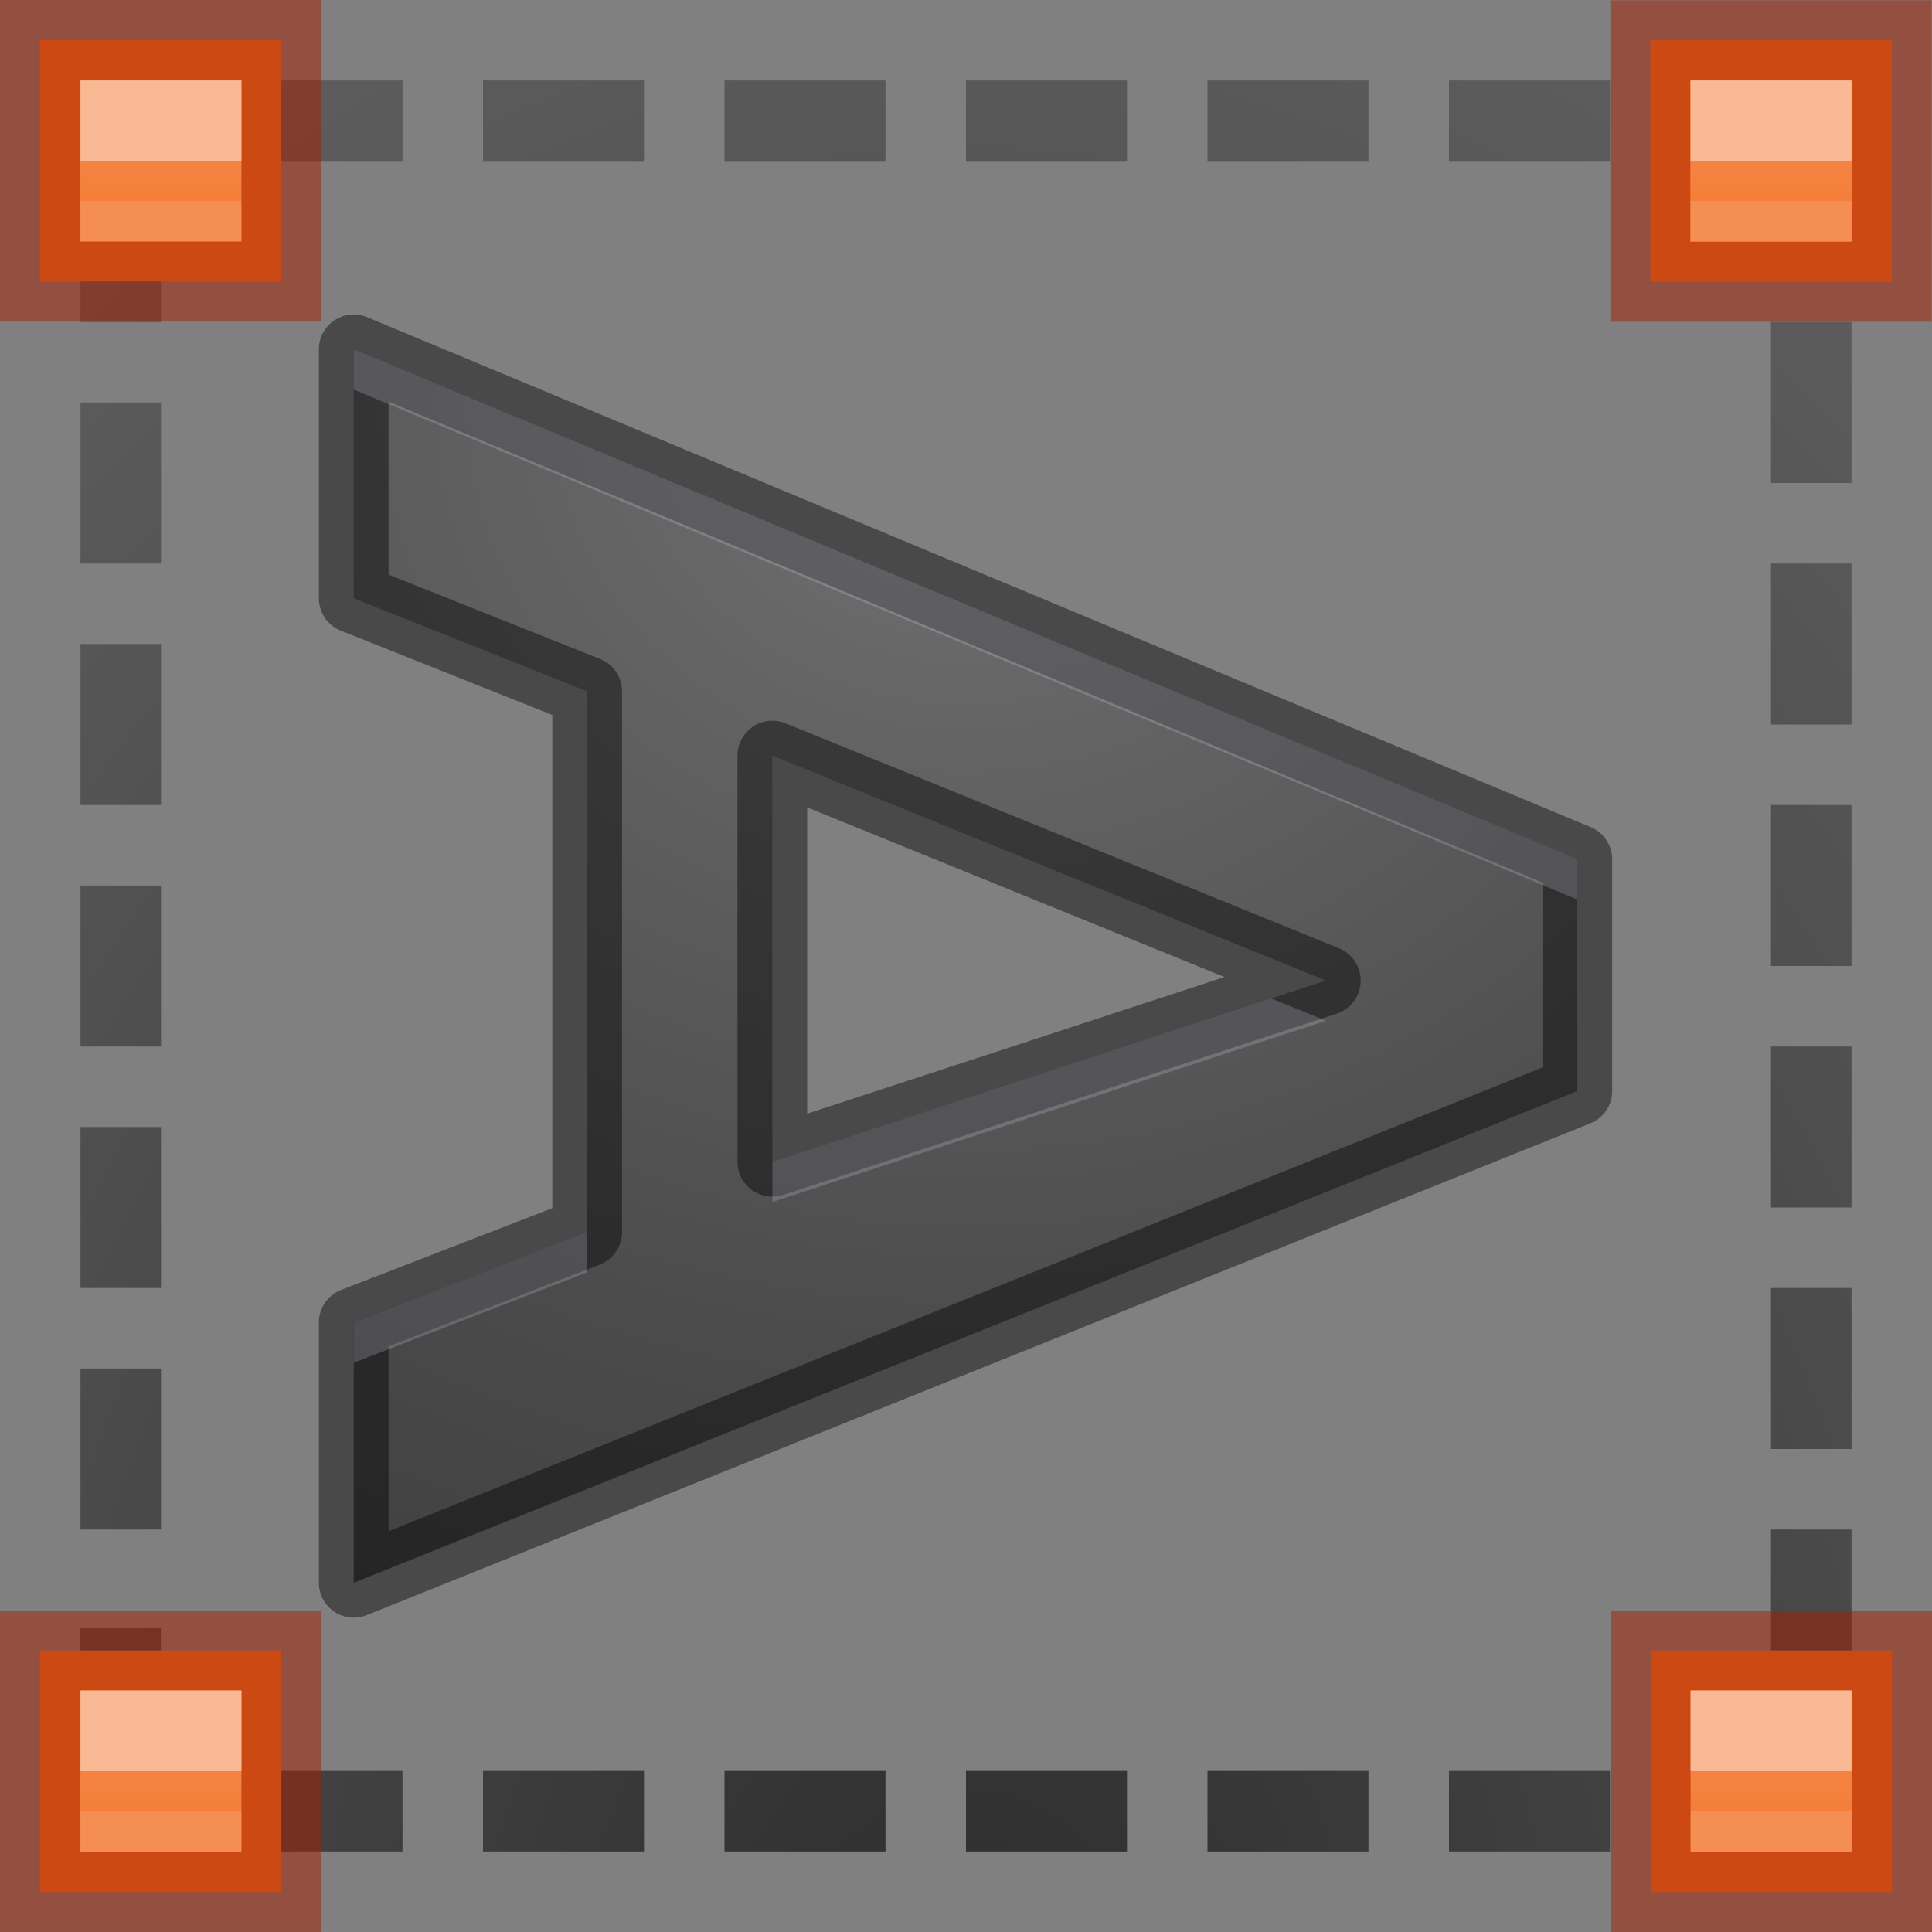
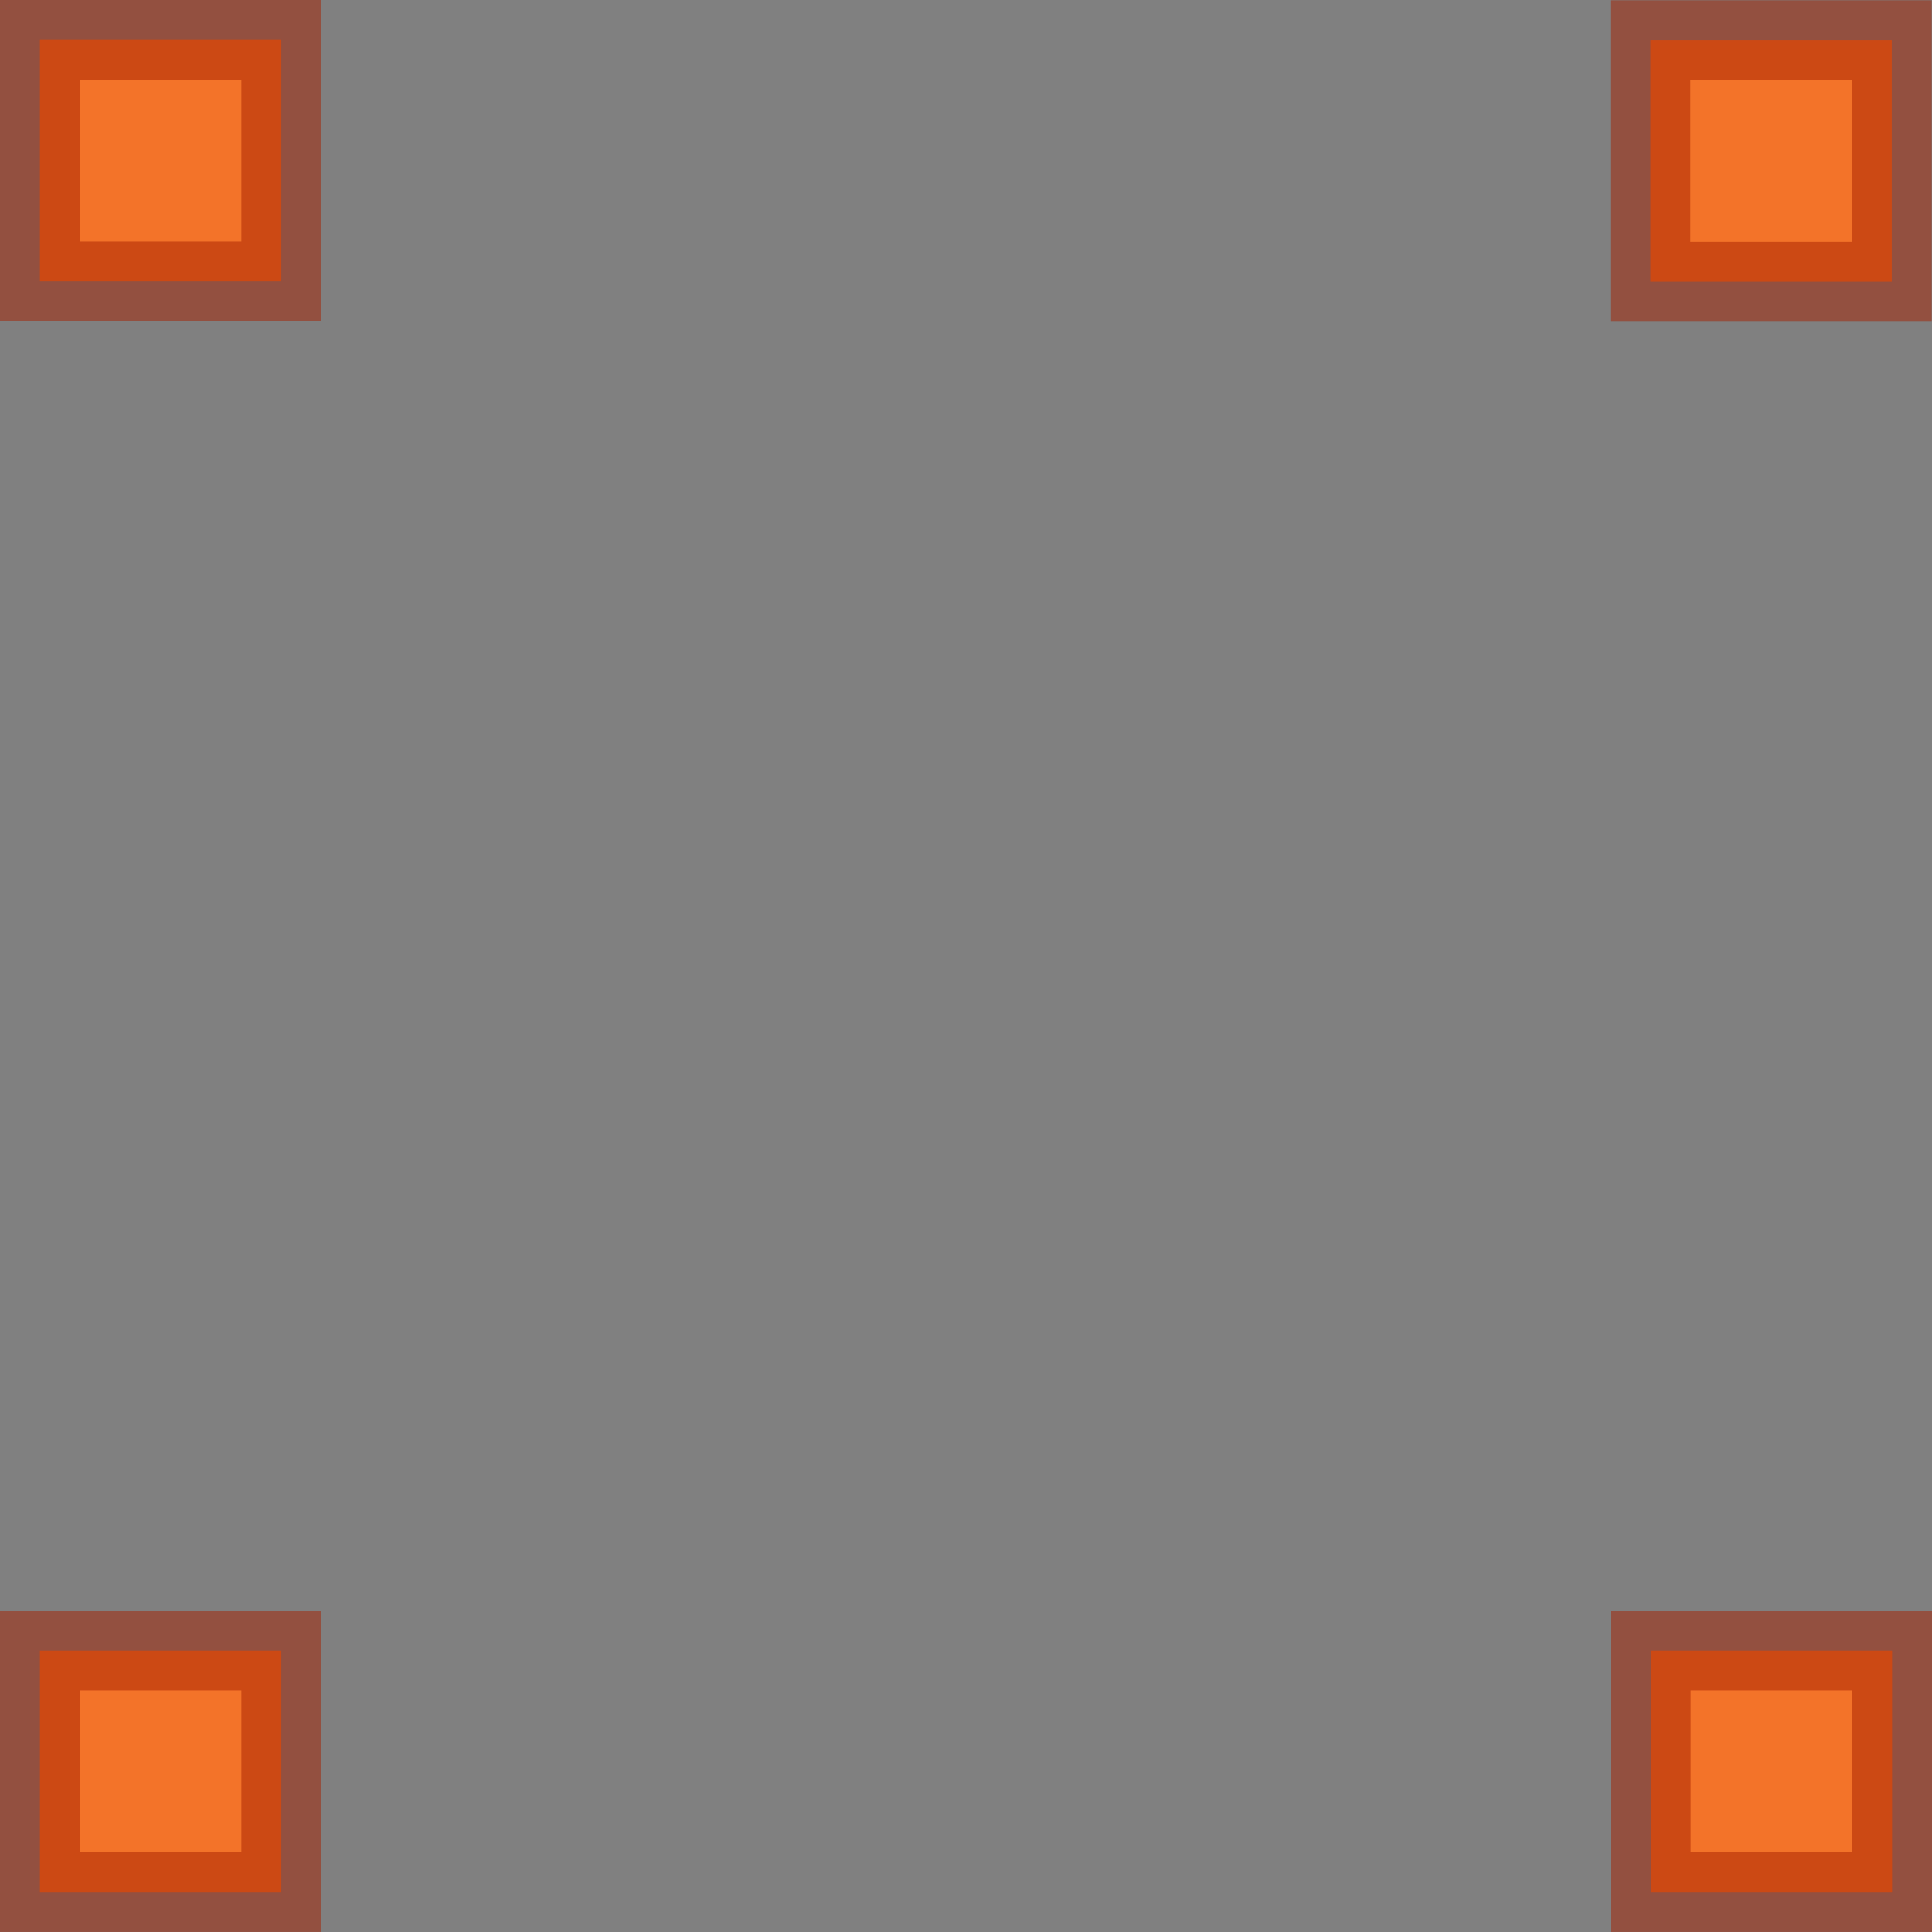
<svg xmlns="http://www.w3.org/2000/svg" xmlns:xlink="http://www.w3.org/1999/xlink" height="24" width="24">
  <rect width="100%" height="100%" fill="#808080" stroke="none" />
  <linearGradient id="a" gradientTransform="matrix(1.311 0 0 1.356 7.352 -9.009)" gradientUnits="userSpaceOnUse" x1="22" x2="22" y1="0" y2="4">
    <stop offset="0" stop-color="#ffa154" />
    <stop offset="1" stop-color="#f37329" />
  </linearGradient>
  <linearGradient id="b" gradientTransform="matrix(0 1 -1 0 42 -9)" gradientUnits="userSpaceOnUse" x1="11" x2="11.5" y1="12" y2="12">
    <stop offset="0" stop-color="#fff" />
    <stop offset="0" stop-color="#fff" stop-opacity=".235" />
    <stop offset="1" stop-color="#fff" stop-opacity=".157" />
    <stop offset="1" stop-color="#fff" stop-opacity=".392" />
  </linearGradient>
  <radialGradient id="c" cx="14.985" cy="-4.569" gradientTransform="matrix(-2.348 0 -0 -2.1 47.176 -6.597)" gradientUnits="userSpaceOnUse" r="8.094">
    <stop offset="0" stop-color="#737373" />
    <stop offset=".262" stop-color="#636363" />
    <stop offset=".705" stop-color="#4b4b4b" />
    <stop offset="1" stop-color="#3f3f3f" />
  </radialGradient>
  <radialGradient id="d" cx="12" cy="-14.267" gradientTransform="matrix(1.909 0 -0 2.727 -10.909 62.909)" gradientUnits="userSpaceOnUse" r="11">
    <stop offset="0" stop-color="#1f1f1f" />
    <stop offset="1" stop-color="#5c5c5c" />
  </radialGradient>
  <g transform="translate(0 2)">
-     <path d="m7.294 13.305v-6.717l-2.9-1.156v-3.092l15.2 6.335v2.878l-15.2 6.109v-3.234zm2.3-5.919v5.046l6.876-2.251z" style="stroke:#000;stroke-width:.866;stroke-linecap:round;stroke-linejoin:round;stroke-opacity:.431;fill:url(#c)" />
-     <path d="m2.932-.51-.049-.488-.291.029-.049.006-.049.014-.23.072.295.955.178-.055.227-.023h2.037v-1h-2.068zm3.068.51h2v-1h-2zm3 0h2v-1h-2zm3 0h2v-1h-2zm3 0h2v-1h-2zm3 0h2v-1h-2zm3 0h.013l.251.023.164.051.162.088.137.111.111.137.088.162.041.428h.955l-.057-.773-.014-.047-.023-.045-.133-.242-.023-.043-.029-.037-.176-.213-.029-.037-.037-.029-.213-.176-.037-.029-.043-.023-.242-.133-.045-.023-.047-.014-.268-.084-.049-.014-.049-.006-.315-.029-.023-.002h-.069zm-19.828.135-.023.045-.014.047-.084.268-.014.049-.006.049-.029.291-.002.023v1.094h1v-1.037l.023-.227.051-.166.045-.084-.879-.475zm20.828 3.865h1v-2h-1zm-21 1h1v-2h-1zm21 2h1v-2h-1zm-21 1h1v-2h-1zm21 2h1v-2h-1zm-21 1h1v-2h-1zm21 2h1v-2h-1zm-21 1h1v-2h-1zm21 2h1v-2h-1zm-21 1h1v-2h-1zm21 1.549h1v-1.549h-1zm-21 .519v.025l.002.023.029.291.006.049.014.049.084.268.014.047.023.045.133.242.023.043.029.037.176.213.029.037.037.029.021.018.402-.49.281-.23-.143-.174-.088-.162-.051-.164-.023-.227v-.818h-1zm20.945.324-.008-.002-.012.037-.088.162-.111.137-.137.111-.162.088-.164.051-.227.023h-.203v1h.26l.023-.002.291-.029.049-.006.049-.014.268-.084.047-.014.045-.023.242-.133.043-.023.037-.029.213-.176.037-.029.029-.037.176-.213.029-.037.023-.043.133-.242.023-.045.014-.047.027-.088-.924-.285-.021-.012zm-19.16 1.596.098.01.023.002h2.094v-1h-2.037l-.078-.008zm3.215.012h2v-1h-2zm3 0h2v-1h-2zm3 0h2v-1h-2zm3 0h2v-1h-2zm3 0h2v-1h-2z" fill="url(#d)" opacity=".867" />
-     <path d="m4.395 4.34v.5l15.199 6.334v-.5zm11.395 8.063-6.195 2.029v.5l6.877-2.252zm-8.496 2.902-2.898 1.123v.5l2.898-1.123z" fill="#e7e1f6" opacity=".2" transform="translate(0 -2)" />
-   </g>
+     </g>
  <path id="e" d="m20.501.5h2.999v3h-2.999z" fill="url(#a)" stroke="#a62100" stroke-opacity=".502" stroke-width=".993" />
  <use id="f" height="100%" transform="translate(.004 20.003)" width="100%" xlink:href="#e" />
  <use height="100%" transform="translate(-20.009 -20.007)" width="100%" xlink:href="#f" />
  <use height="100%" transform="translate(-20.005 20.003)" width="100%" xlink:href="#e" />
-   <path id="g" d="m22.5 1.5v1h-1v-1z" fill="none" opacity=".5" stroke="url(#b)" />
  <use height="100%" transform="translate(0 20)" width="100%" xlink:href="#g" />
  <use height="100%" transform="translate(-20)" width="100%" xlink:href="#g" />
  <use height="100%" transform="translate(-20 20)" width="100%" xlink:href="#g" />
</svg>